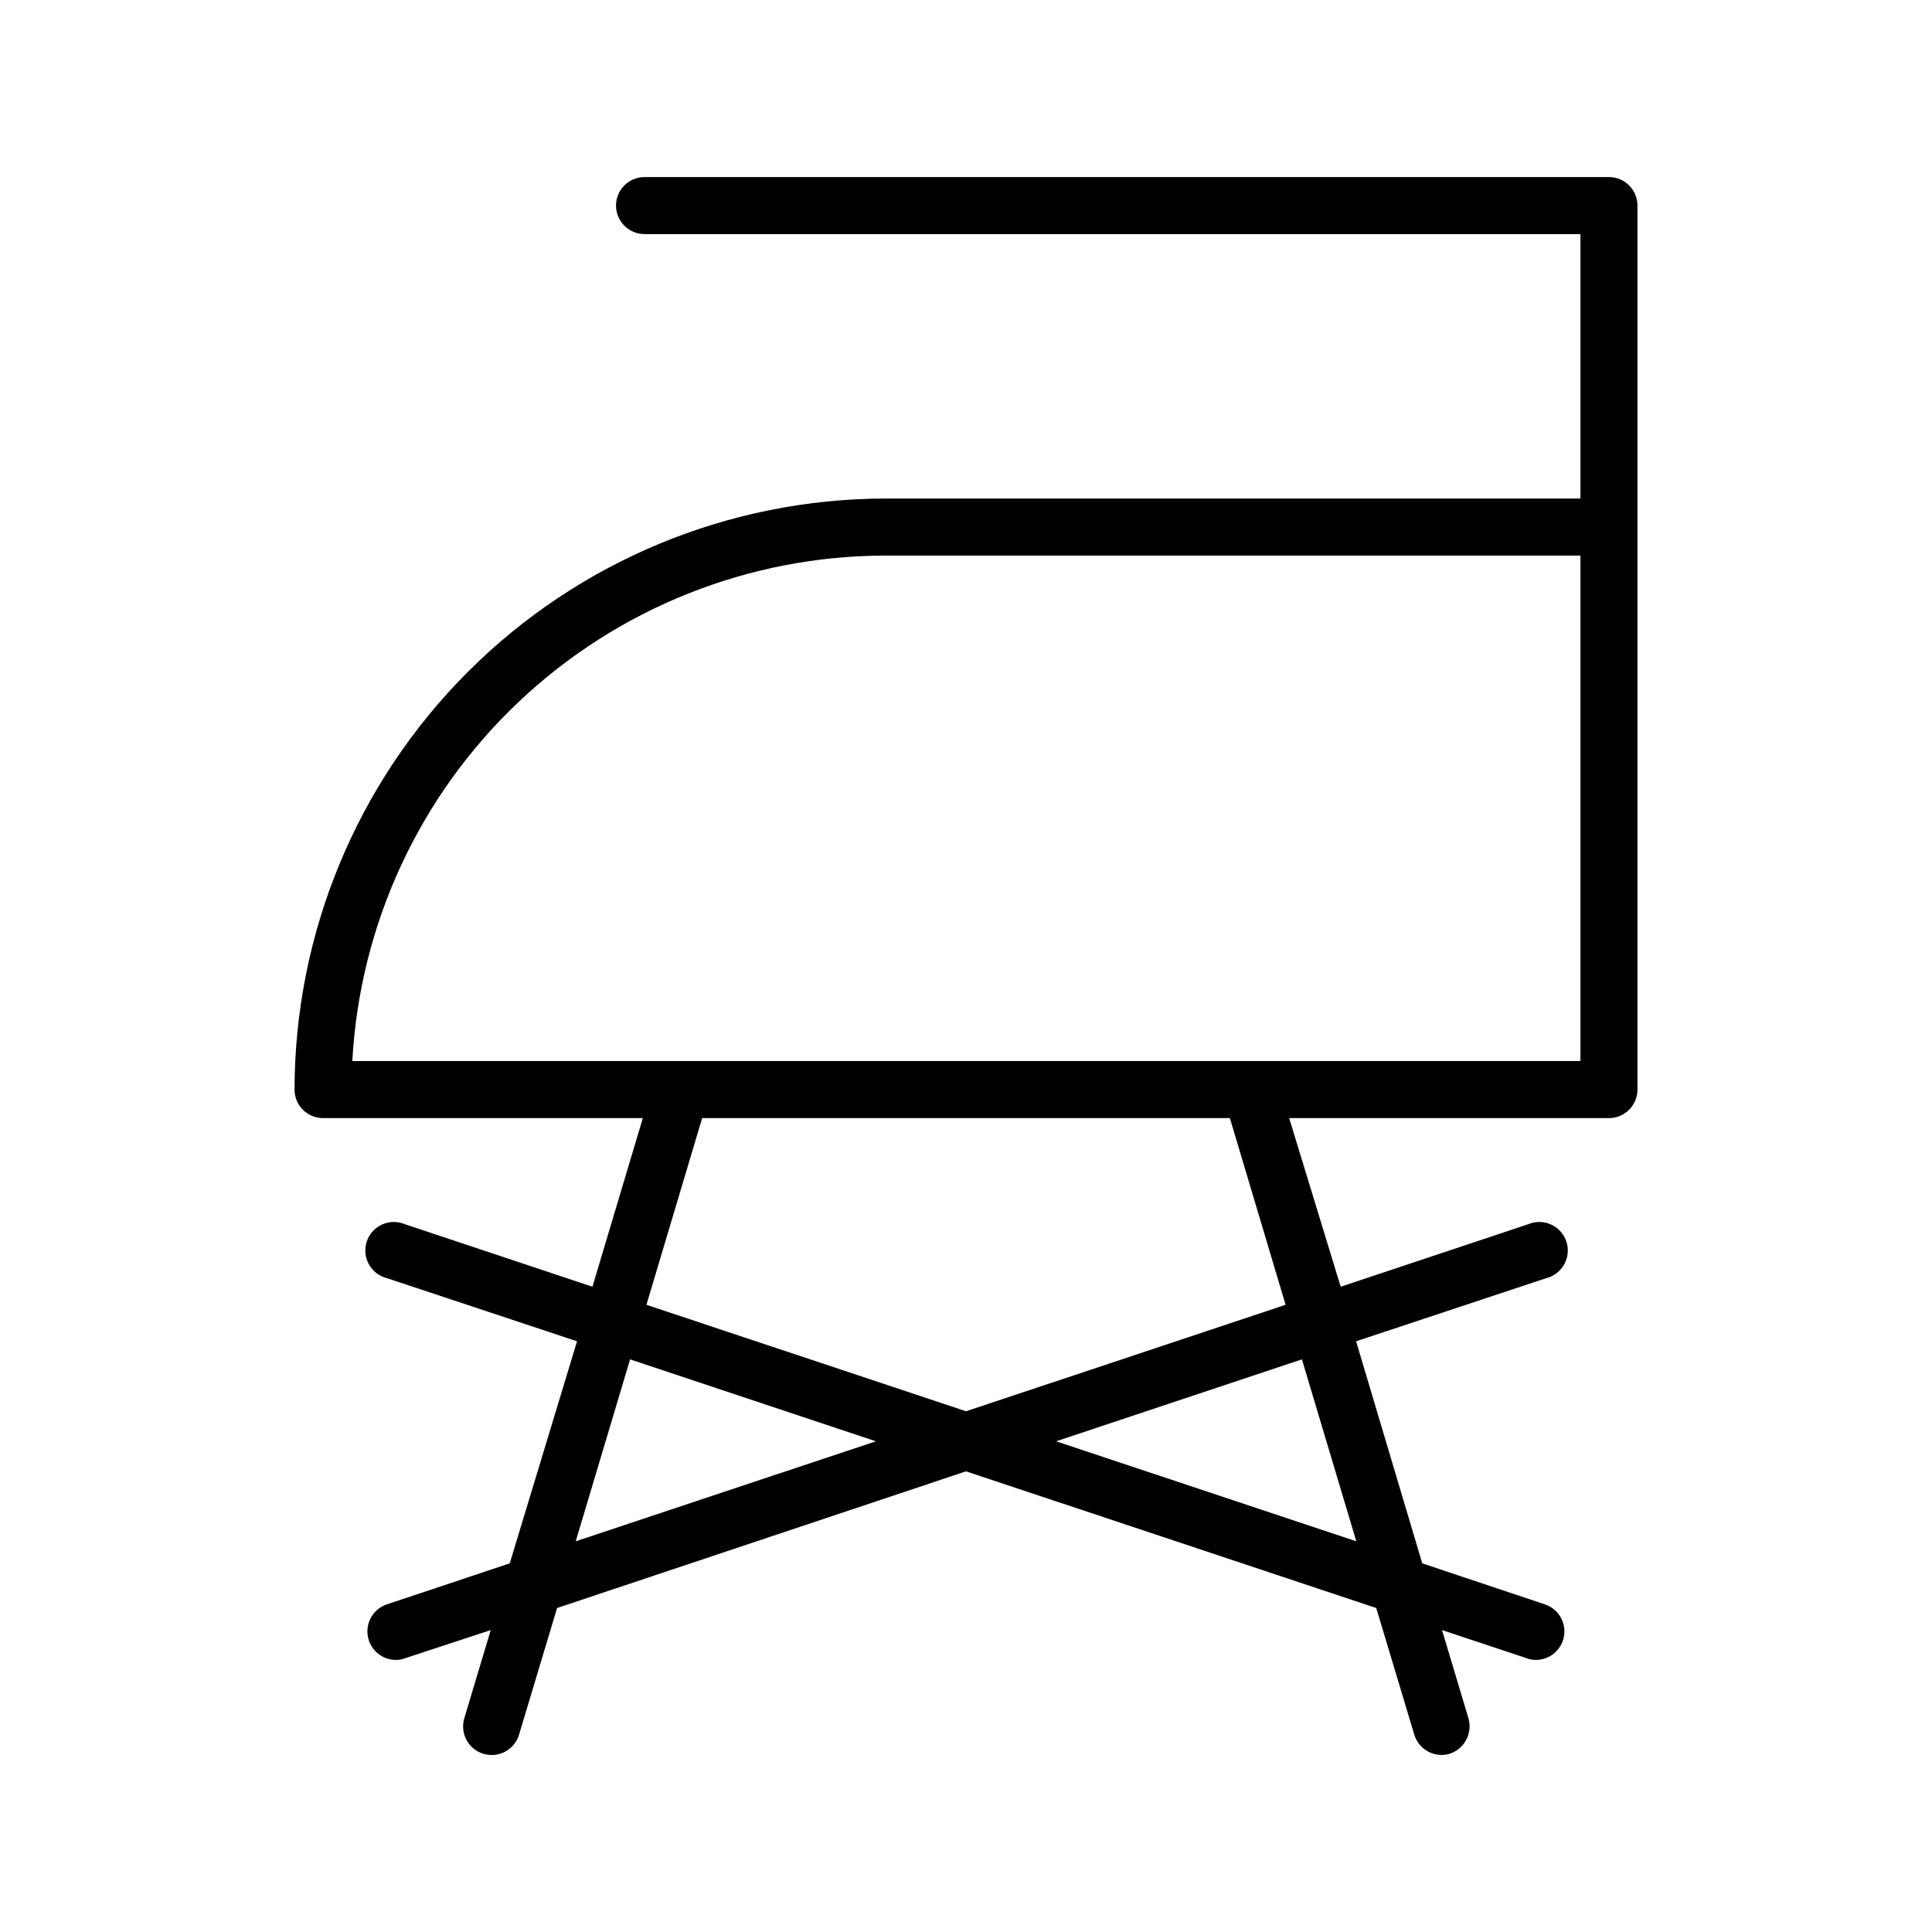
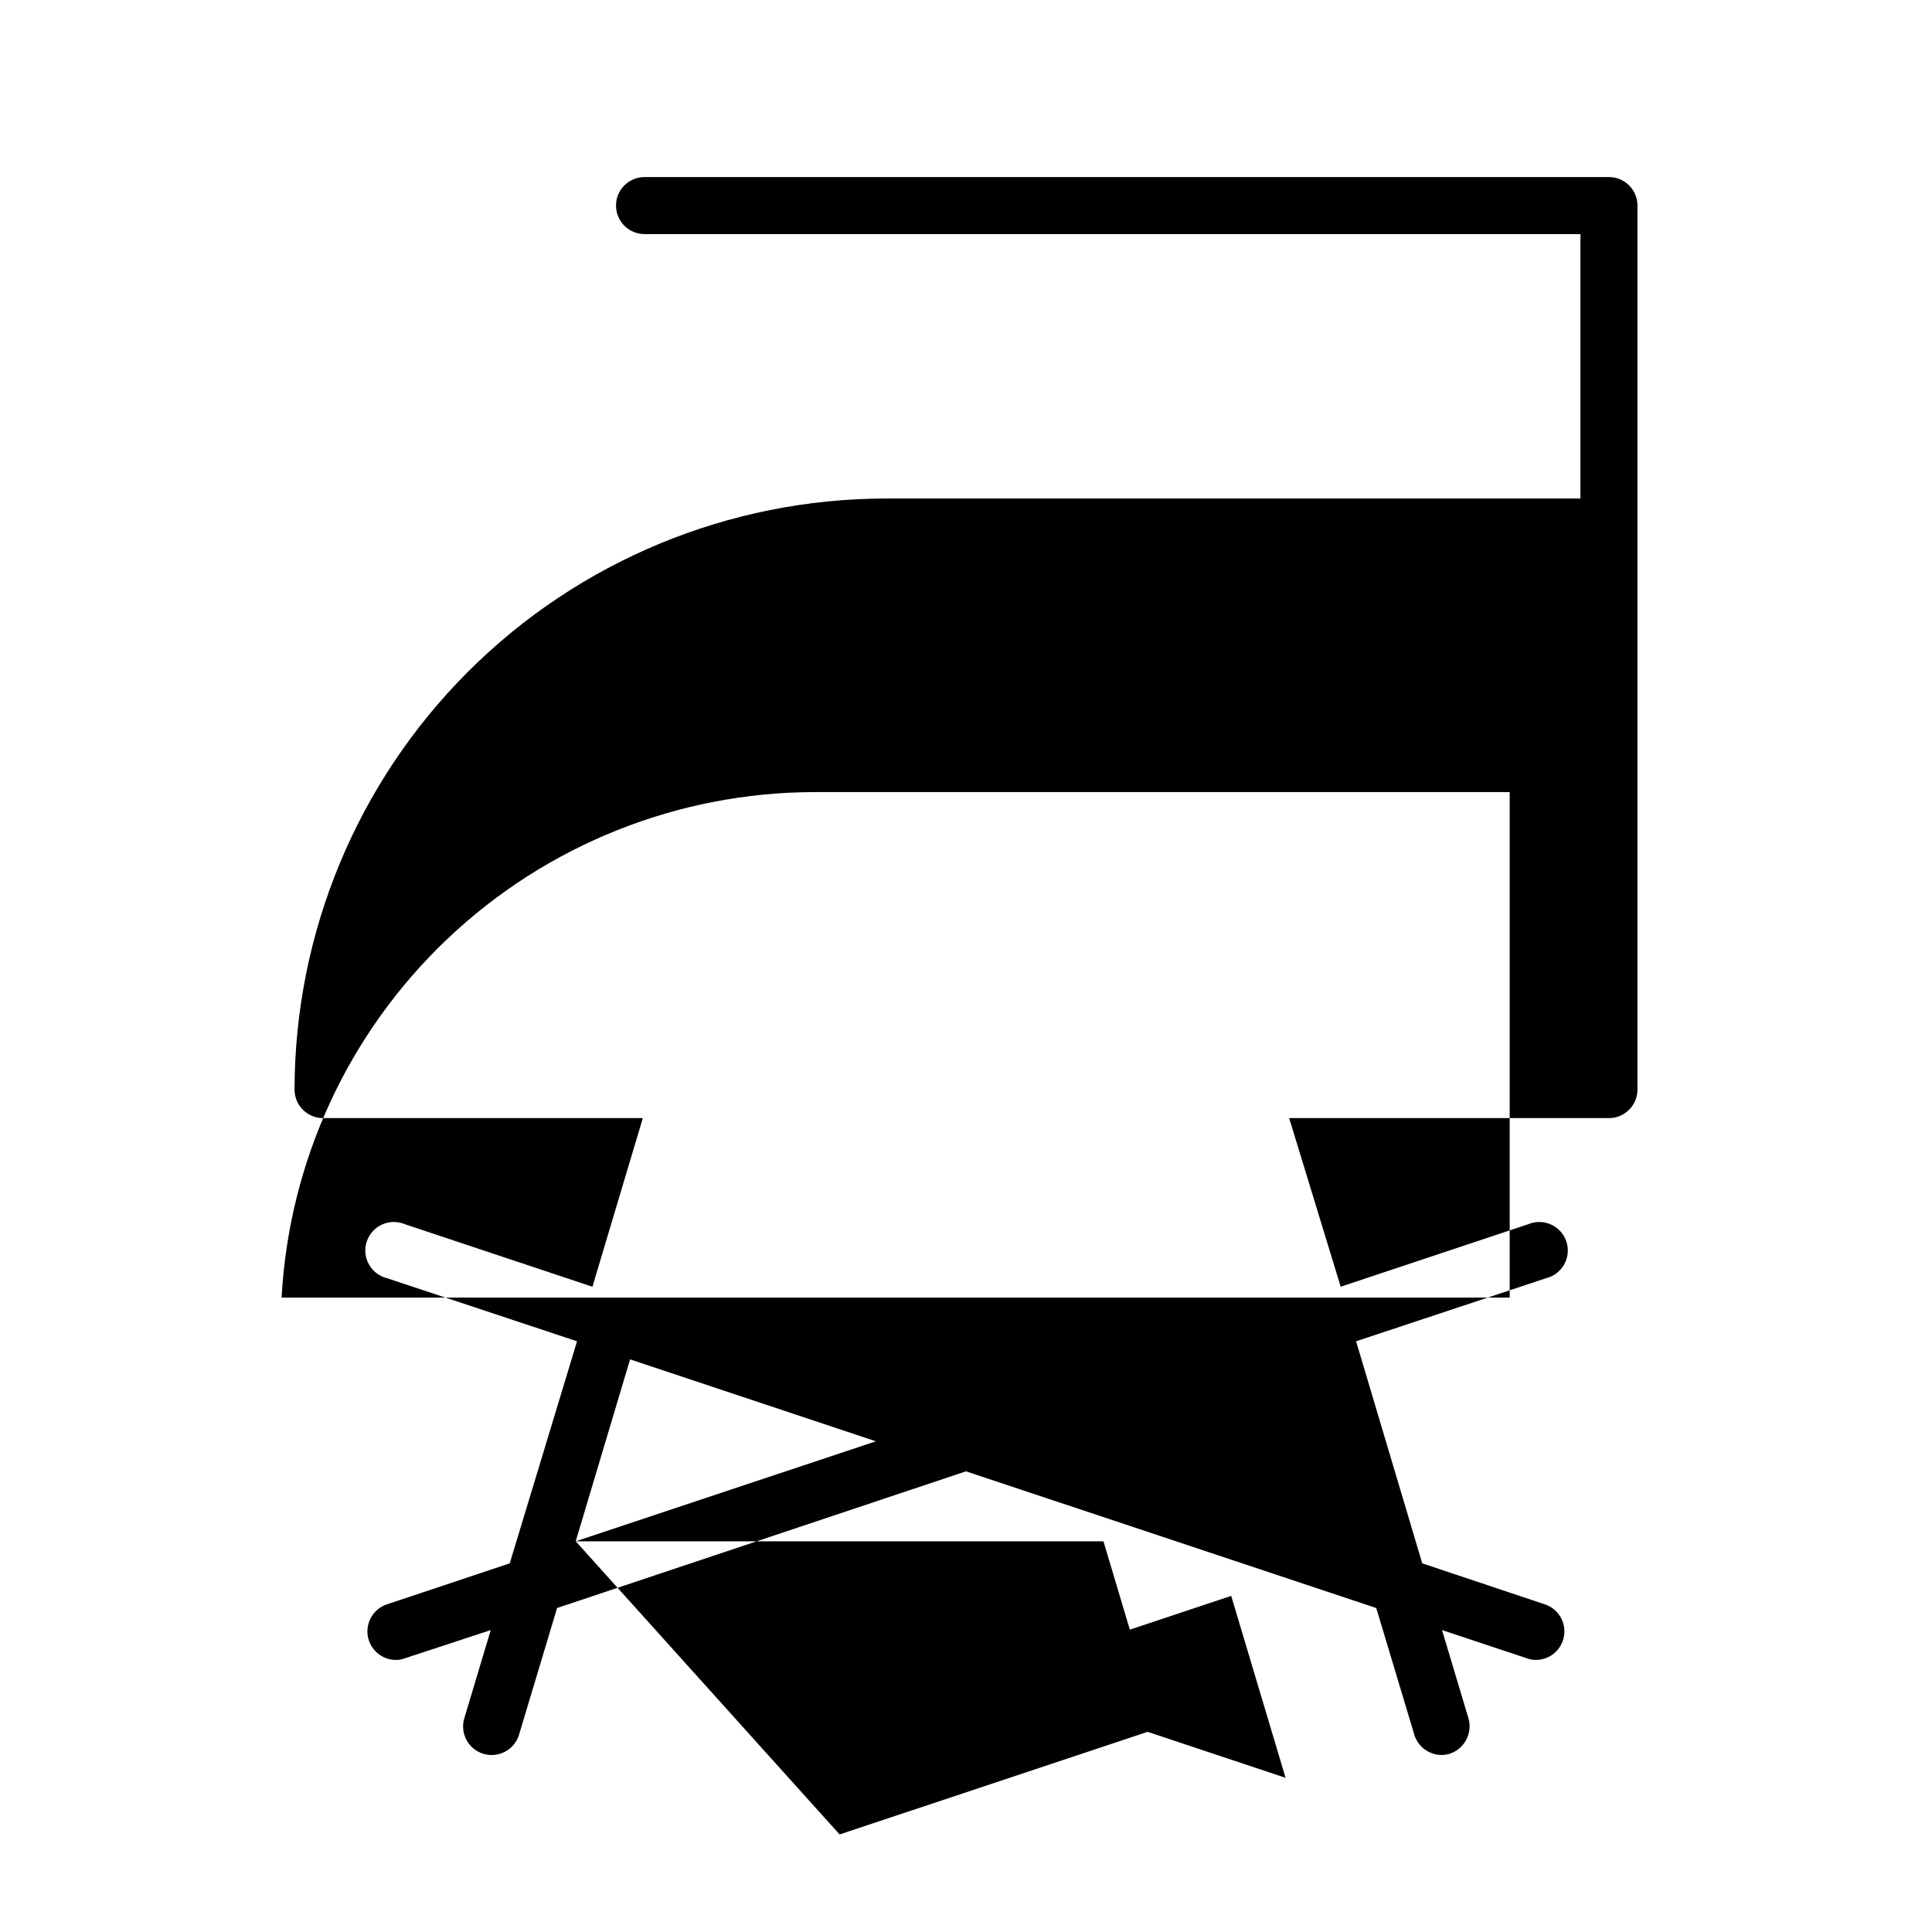
<svg xmlns="http://www.w3.org/2000/svg" fill="#000000" width="800px" height="800px" version="1.1" viewBox="144 144 512 512">
-   <path d="m570.39 190.92h-255.58c-4.176 0-7.559 3.383-7.559 7.559 0 4.172 3.383 7.555 7.559 7.555h248.02v70.082h-184.14c-41.527 0.051-81.336 16.57-110.7 45.934s-45.883 69.172-45.934 110.7c0 4.172 3.383 7.559 7.555 7.559h84.742l-13.352 44.688-49.727-16.574v-0.004c-1.941-0.809-4.133-0.77-6.043 0.102-1.914 0.875-3.379 2.504-4.039 4.5s-0.457 4.18 0.555 6.019c1.016 1.844 2.75 3.18 4.793 3.688l50.383 16.727-17.836 58.848-32.598 10.883c-3.488 1.184-5.613 4.715-5.027 8.352 0.586 3.641 3.711 6.324 7.394 6.359 0.809 0.016 1.613-0.121 2.367-0.406l22.824-7.504-7.004 23.375c-1.195 4.008 1.082 8.227 5.09 9.422 4.004 1.195 8.223-1.082 9.422-5.09l10.078-33.555 108.37-36.223 108.72 36.223 10.078 33.555h-0.004c0.961 3.16 3.852 5.34 7.152 5.391 0.734 0 1.465-0.102 2.168-0.301 3.953-1.258 6.188-5.434 5.039-9.422l-7.004-23.375 22.57 7.508v-0.004c0.758 0.285 1.562 0.422 2.367 0.406 3.688-0.035 6.809-2.719 7.394-6.359 0.586-3.637-1.535-7.168-5.027-8.352l-32.543-10.883-17.535-58.848 50.383-16.727c2.039-0.508 3.777-1.844 4.789-3.688 1.016-1.84 1.215-4.023 0.555-6.019-0.66-1.996-2.121-3.625-4.035-4.5-1.914-0.871-4.106-0.91-6.047-0.102l-49.727 16.574-13.652-44.684h84.742c4.176 0 7.559-3.387 7.559-7.559v-234.27c0-4.176-3.383-7.559-7.559-7.559zm-273.82 361.54 14.41-48.215 65.141 21.711zm18.742-62.676 14.762-49.473h139.86l14.762 49.473-84.688 28.215zm173.71 14.461 14.41 48.215-79.555-26.504zm73.805-79.051h-325.46c1.973-36.16 17.715-70.191 43.996-95.105 26.285-24.914 61.109-38.82 97.324-38.855h184.14z" />
+   <path d="m570.39 190.92h-255.58c-4.176 0-7.559 3.383-7.559 7.559 0 4.172 3.383 7.555 7.559 7.555h248.02v70.082h-184.14c-41.527 0.051-81.336 16.57-110.7 45.934s-45.883 69.172-45.934 110.7c0 4.172 3.383 7.559 7.555 7.559h84.742l-13.352 44.688-49.727-16.574v-0.004c-1.941-0.809-4.133-0.77-6.043 0.102-1.914 0.875-3.379 2.504-4.039 4.5s-0.457 4.18 0.555 6.019c1.016 1.844 2.75 3.18 4.793 3.688l50.383 16.727-17.836 58.848-32.598 10.883c-3.488 1.184-5.613 4.715-5.027 8.352 0.586 3.641 3.711 6.324 7.394 6.359 0.809 0.016 1.613-0.121 2.367-0.406l22.824-7.504-7.004 23.375c-1.195 4.008 1.082 8.227 5.09 9.422 4.004 1.195 8.223-1.082 9.422-5.09l10.078-33.555 108.37-36.223 108.72 36.223 10.078 33.555h-0.004c0.961 3.16 3.852 5.34 7.152 5.391 0.734 0 1.465-0.102 2.168-0.301 3.953-1.258 6.188-5.434 5.039-9.422l-7.004-23.375 22.57 7.508v-0.004c0.758 0.285 1.562 0.422 2.367 0.406 3.688-0.035 6.809-2.719 7.394-6.359 0.586-3.637-1.535-7.168-5.027-8.352l-32.543-10.883-17.535-58.848 50.383-16.727c2.039-0.508 3.777-1.844 4.789-3.688 1.016-1.84 1.215-4.023 0.555-6.019-0.66-1.996-2.121-3.625-4.035-4.5-1.914-0.871-4.106-0.91-6.047-0.102l-49.727 16.574-13.652-44.684h84.742c4.176 0 7.559-3.387 7.559-7.559v-234.27c0-4.176-3.383-7.559-7.559-7.559zm-273.82 361.54 14.41-48.215 65.141 21.711zh139.86l14.762 49.473-84.688 28.215zm173.71 14.461 14.41 48.215-79.555-26.504zm73.805-79.051h-325.46c1.973-36.16 17.715-70.191 43.996-95.105 26.285-24.914 61.109-38.82 97.324-38.855h184.14z" />
</svg>